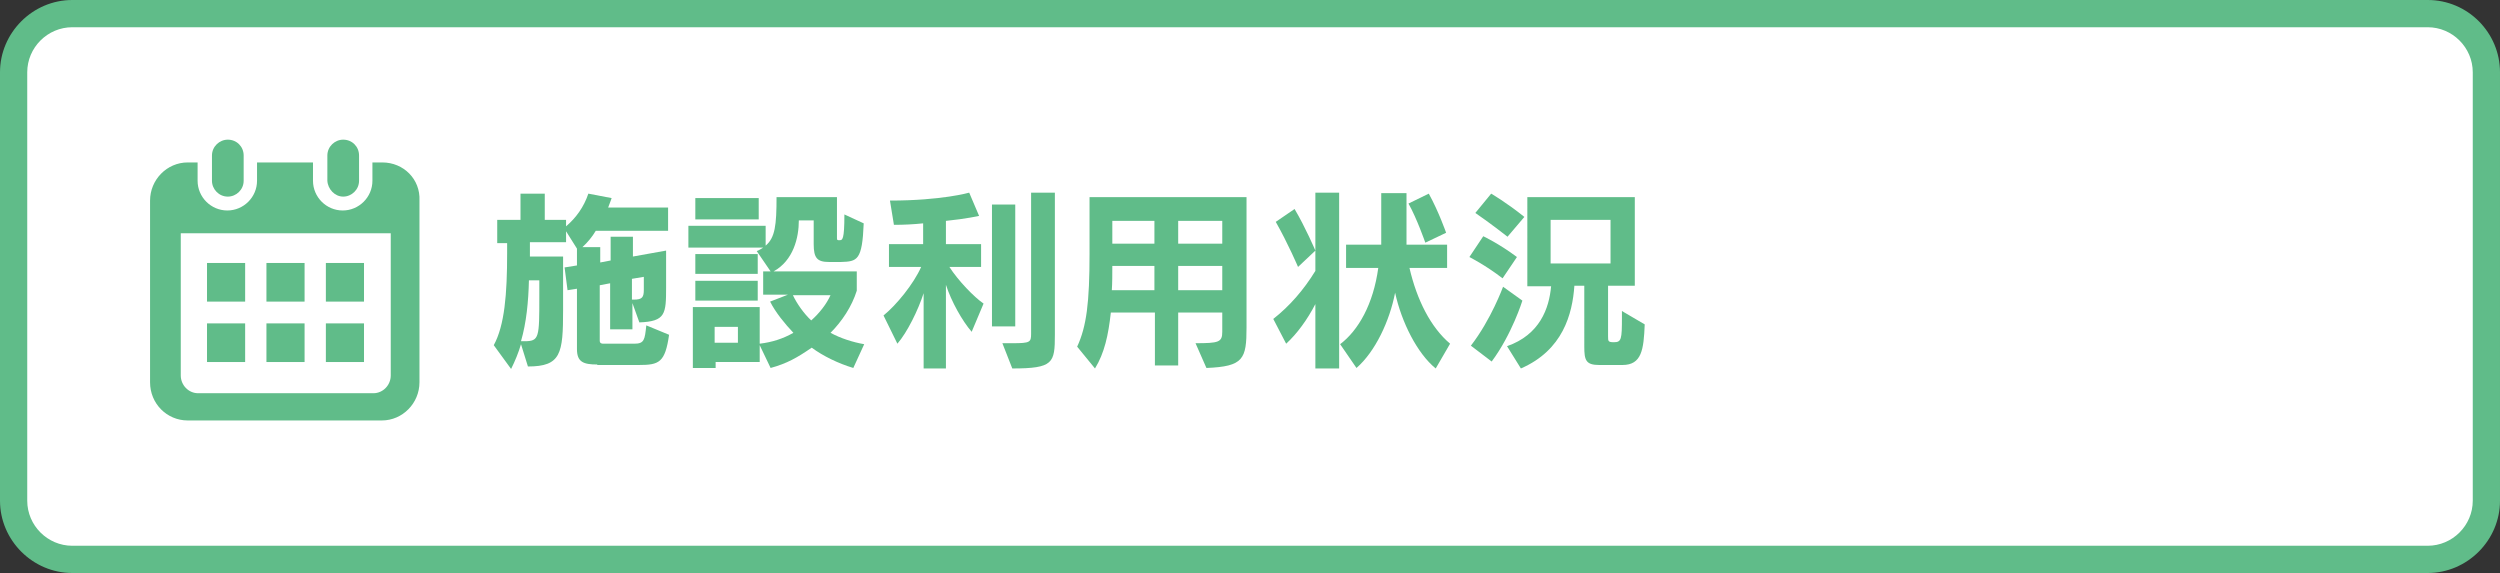
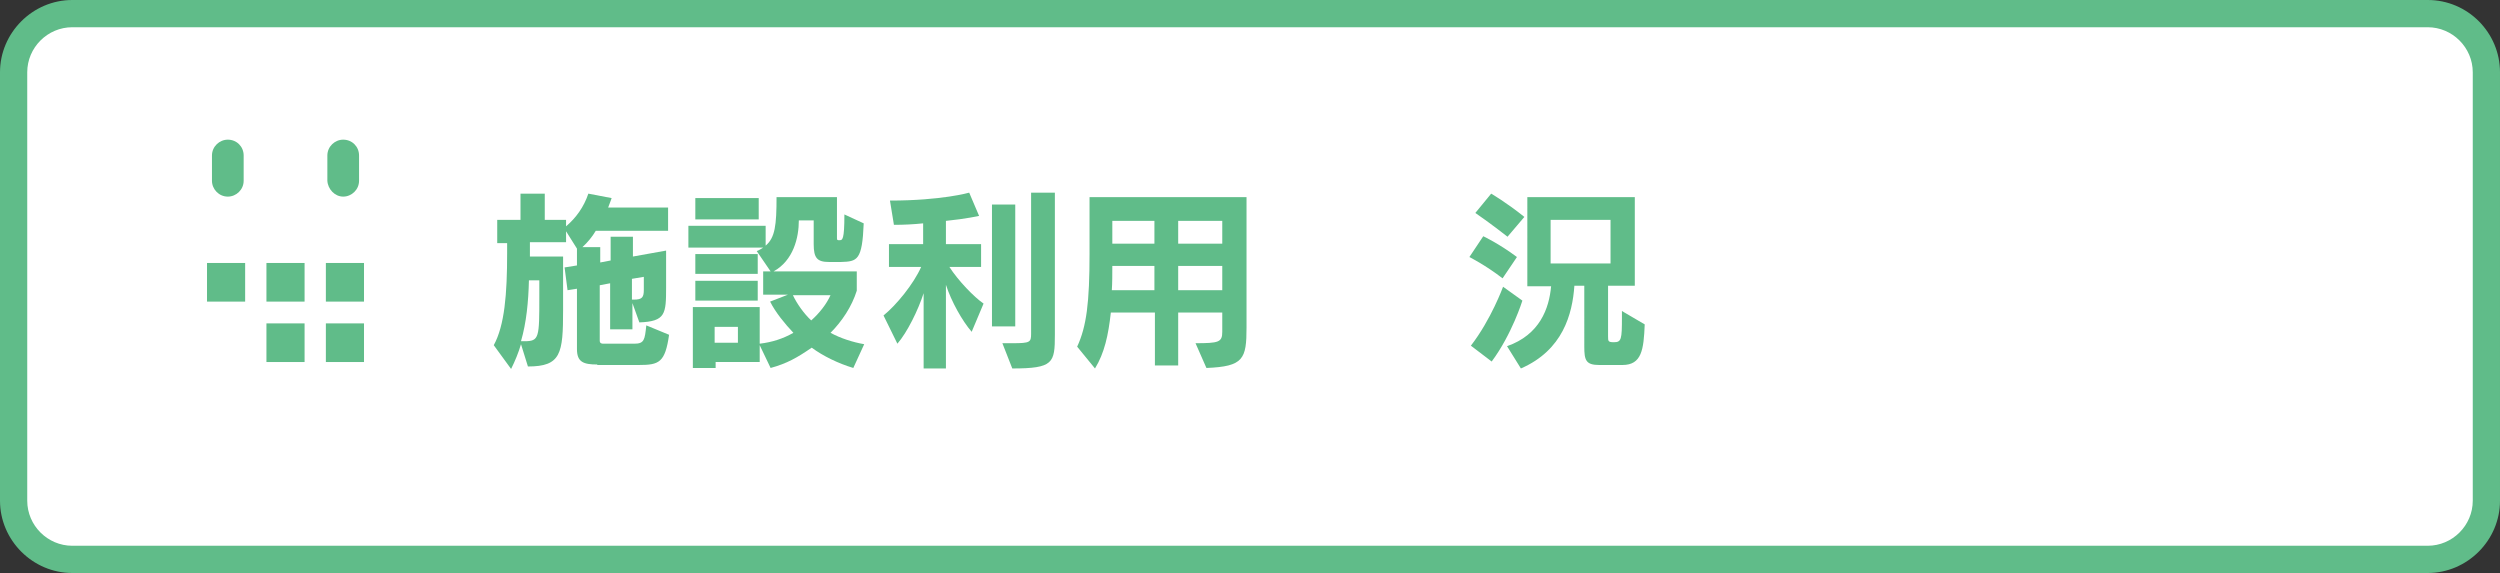
<svg xmlns="http://www.w3.org/2000/svg" version="1.1" id="レイヤー_1" x="0px" y="0px" viewBox="0 0 504.8 115.8" style="enable-background:new 0 0 504.8 115.8;" xml:space="preserve">
  <rect x="0" y="0" width="504.8" height="115.8" fill="#333333" stroke="none" />
  <style type="text/css">
	.st0{fill:#FFFFFF;}
	.st1{fill:#60BC89;}
</style>
  <g>
    <path class="st0" d="M14.6,113c-6.5,0-11.9-5.3-11.9-11.9V14.6C2.7,8.1,8,2.7,14.6,2.7h475.6c6.5,0,11.9,5.3,11.9,11.9v86.5   c0,6.5-5.3,11.9-11.9,11.9H14.6z" />
    <path class="st1" d="M490.2,5.5c5,0,9.1,4.1,9.1,9.1v86.5c0,5-4.1,9.1-9.1,9.1H14.6c-5,0-9.1-4.1-9.1-9.1V14.6c0-5,4.1-9.1,9.1-9.1   H490.2 M490.2,0H14.6C6.6,0,0,6.6,0,14.6v86.5c0,8,6.6,14.6,14.6,14.6h475.6c8,0,14.6-6.6,14.6-14.6V14.6   C504.8,6.6,498.3,0,490.2,0L490.2,0z" />
  </g>
  <g>
    <g>
      <path class="st1" d="M46,39.7c1.7,0,3.2-1.4,3.2-3.2v-5.1c0-1.8-1.4-3.2-3.2-3.2c-1.7,0-3.2,1.4-3.2,3.2v5.1    C42.8,38.2,44.2,39.7,46,39.7z" />
      <path class="st1" d="M69.3,39.7c1.7,0,3.2-1.4,3.2-3.2v-5.1c0-1.8-1.4-3.2-3.2-3.2c-1.7,0-3.2,1.4-3.2,3.2v5.1    C66.2,38.2,67.6,39.7,69.3,39.7z" />
-       <path class="st1" d="M77.2,32.8h-2v3.7c0,3.3-2.7,6-6,6s-6-2.7-6-6v-3.7H51.9v3.7c0,3.3-2.7,6-6,6s-6-2.7-6-6v-3.7h-2    c-4.2,0-7.6,3.5-7.6,7.7v36.7c0,4.3,3.4,7.7,7.6,7.7h39.2c4.2,0,7.6-3.5,7.6-7.7V40.5C84.9,36.2,81.5,32.8,77.2,32.8z M78.9,75.8    c0,2-1.6,3.6-3.5,3.6H40c-1.9,0-3.5-1.6-3.5-3.6V47.1h42.4V75.8L78.9,75.8z" />
      <rect x="53.8" y="65.3" class="st1" width="7.7" height="7.8" />
-       <rect x="41.8" y="65.3" class="st1" width="7.7" height="7.8" />
      <rect x="65.8" y="53.1" class="st1" width="7.7" height="7.8" />
      <rect x="65.8" y="65.3" class="st1" width="7.7" height="7.8" />
      <rect x="53.8" y="53.1" class="st1" width="7.7" height="7.8" />
      <rect x="41.8" y="53.1" class="st1" width="7.7" height="7.8" />
    </g>
  </g>
  <g>
    <path class="st1" d="M120.6,73.6c-2.8,0-4.1-0.5-4.1-3.1V58.3l-1.9,0.3l-0.6-4.6l2.5-0.4v-3.4l-2.2-3.5v2.2h-7.3v2.9h6.7v10.8   c0,8.8-0.4,11.4-7.1,11.4l-1.4-4.5c-0.5,1.7-1.2,3.4-2,5l-3.5-4.8c2.2-4,2.7-10.4,2.7-18.5v-2.1h-2v-4.7h4.7v-5.3h4.9v5.3h4.3v1.3   c2-1.7,3.6-3.9,4.5-6.6l4.7,0.9c0,0-0.3,0.9-0.7,1.9h12.1v4.7h-14.6c-0.7,1.2-1.7,2.4-2.7,3.3h3.6v3.1l2.1-0.4v-4.8h4.5v4l6.7-1.2   v7.4c0,5.4-0.1,6.9-5.4,7.1l-1.4-3.9v5.3h-4.5v-9.3l-2.1,0.4v11.2c0,0.6,0.5,0.6,0.8,0.6h6.2c2,0,2.1-0.8,2.4-3.7l4.6,1.9   c-0.8,5.6-2,6.1-6.1,6.1H120.6z M105.9,68.9c3,0,3-0.7,3-9.1v-3.2h-2.1c-0.1,4.3-0.5,8.5-1.6,12.3H105.9z M130,55.9l-2.4,0.4v4.2   h0.4c1.7,0,2-0.5,2-2V55.9z" />
    <path class="st1" d="M172.3,74.3c-3-0.9-6.1-2.4-8.4-4.1c-2.9,2-5,3.2-8.3,4.1l-2.2-4.6v3.4h-8.9v1.2h-4.6V62h13.5v7.4   c2.5-0.3,4.7-1,6.8-2.2c-1.7-1.8-3.6-4.1-4.7-6.3l3.6-1.4h-5v-4.7h1.5l-2.8-4.1c0.6-0.2,0.9-0.5,1.3-0.7H139v-4.4h15.6v4   c1.9-1.6,2.2-4.1,2.2-9.8H169v8.3c0,0.4,0.1,0.4,0.5,0.4c0.6,0,1,0,1-5.2l3.9,1.8c-0.3,7.5-1.3,7.7-4.6,7.8h-2.4   c-2.4,0-3.1-0.8-3.1-3.6v-4.8h-3c0,3.5-1.1,8.1-5.1,10.3H173v3.9c-1,3.2-3,6.2-5.3,8.5c2,1.1,4.5,1.9,6.8,2.3L172.3,74.3z    M140.4,44.3V40h12.8v4.3H140.4z M140.4,55.3v-4h12.6v4H140.4z M140.4,60.7v-4h12.6v4H140.4z M149,66h-4.7v3.2h4.7V66z M160.1,59.6   c0.8,1.7,2.2,3.7,3.7,5.1c1.6-1.4,3.1-3.3,3.9-5.1H160.1z" />
    <path class="st1" d="M186.5,74.4V59.2c-1.1,3.4-3.3,7.9-5.3,10.2l-2.8-5.7c2.6-2.1,6.1-6.4,7.6-9.8h-6.5v-4.6h6.9v-4.2   c-1.9,0.2-3.9,0.3-5.9,0.3l-0.8-4.9c10.5,0,16-1.6,16-1.6l2,4.7c0,0-2.7,0.6-6.7,1v4.7h7.1v4.6h-6.4c1.8,2.8,5,6.1,6.9,7.4   l-2.4,5.7c-1.9-2.2-4.1-6.1-5.2-9.5v16.9H186.5z M200.3,65.9V41.3h4.7v24.6H200.3z M202.4,69.3h2.1c3.5,0,3.7-0.2,3.7-1.9V38.9h4.8   v28.7c0,5.7-0.3,6.8-8.6,6.8L202.4,69.3z" />
    <path class="st1" d="M241.4,69.3c4.7,0,5.4-0.2,5.4-2.3v-3.9h-8.9v10.7h-4.7V63.1h-8.9c-0.5,4.6-1.3,8.2-3.2,11.3l-3.6-4.4   c1.9-4.1,2.5-8.9,2.5-18.8V39.8h31.7v26.3c0,6.4-0.6,7.9-8.1,8.2L241.4,69.3z M233.1,53.7h-8.5c0,1.6,0,3.4-0.1,4.9h8.6V53.7z    M233.1,44.6h-8.5v4.6h8.5V44.6z M246.8,44.6h-8.9v4.6h8.9V44.6z M246.8,53.7h-8.9v4.9h8.9V53.7z" />
-     <path class="st1" d="M265.6,74.4v-13c-1.6,3.1-3.7,6-5.9,8l-2.6-5c3.3-2.6,6.1-5.8,8.5-9.7V38.9h4.8v35.5H265.6z M262.1,53.9   c0,0-2-4.7-4.5-9.1l3.8-2.6c2.2,3.7,4.2,8.4,4.2,8.4L262.1,53.9z M289.9,74.4c-3.7-3-6.9-9.3-8.2-15.3c-1.1,5.7-4,11.9-7.8,15.2   l-3.3-4.8c3.7-2.8,6.7-8.1,7.7-15.4h-6.5v-4.7h7.1c0-0.7,0-1.4,0-2.1v-8.3h5.1v8.3c0,0.7,0,1.4,0,2.1h8.2v4.7h-7.6   c1.5,6.5,4.3,12,8.2,15.3L289.9,74.4z M287.8,49c0,0-1.7-4.9-3.4-7.9l4.1-2c2,3.6,3.5,7.9,3.5,7.9L287.8,49z" />
    <path class="st1" d="M303.4,56.2c-3.5-2.7-6.7-4.3-6.7-4.3l2.8-4.2c0,0,3.2,1.5,6.8,4.2L303.4,56.2z M297,69.8   c4.1-5.3,6.5-11.9,6.5-11.9l3.9,2.8c0,0-2.1,6.8-6.2,12.3L297,69.8z M304.4,47.8c-3.3-2.6-6.5-4.8-6.5-4.8l3.2-3.9   c0,0,3.1,1.8,6.7,4.7L304.4,47.8z M322.9,73.7c-2.7,0-3-1-3-3.7V57.7h-2c-0.4,5.7-2.3,13-10.8,16.7l-2.8-4.5   c6.6-2.3,8.5-7.6,8.9-12.1h-4.8V39.8h21.7v17.9h-5.4v10.2c0,1,0,1.2,1.2,1.2c1.5,0,1.6-0.6,1.6-5v-1.3l4.6,2.7   c-0.2,5.1-0.6,8.2-4.5,8.2H322.9z M325.2,44.4h-12.1v8.8h12.1V44.4z" />
  </g>
</svg>